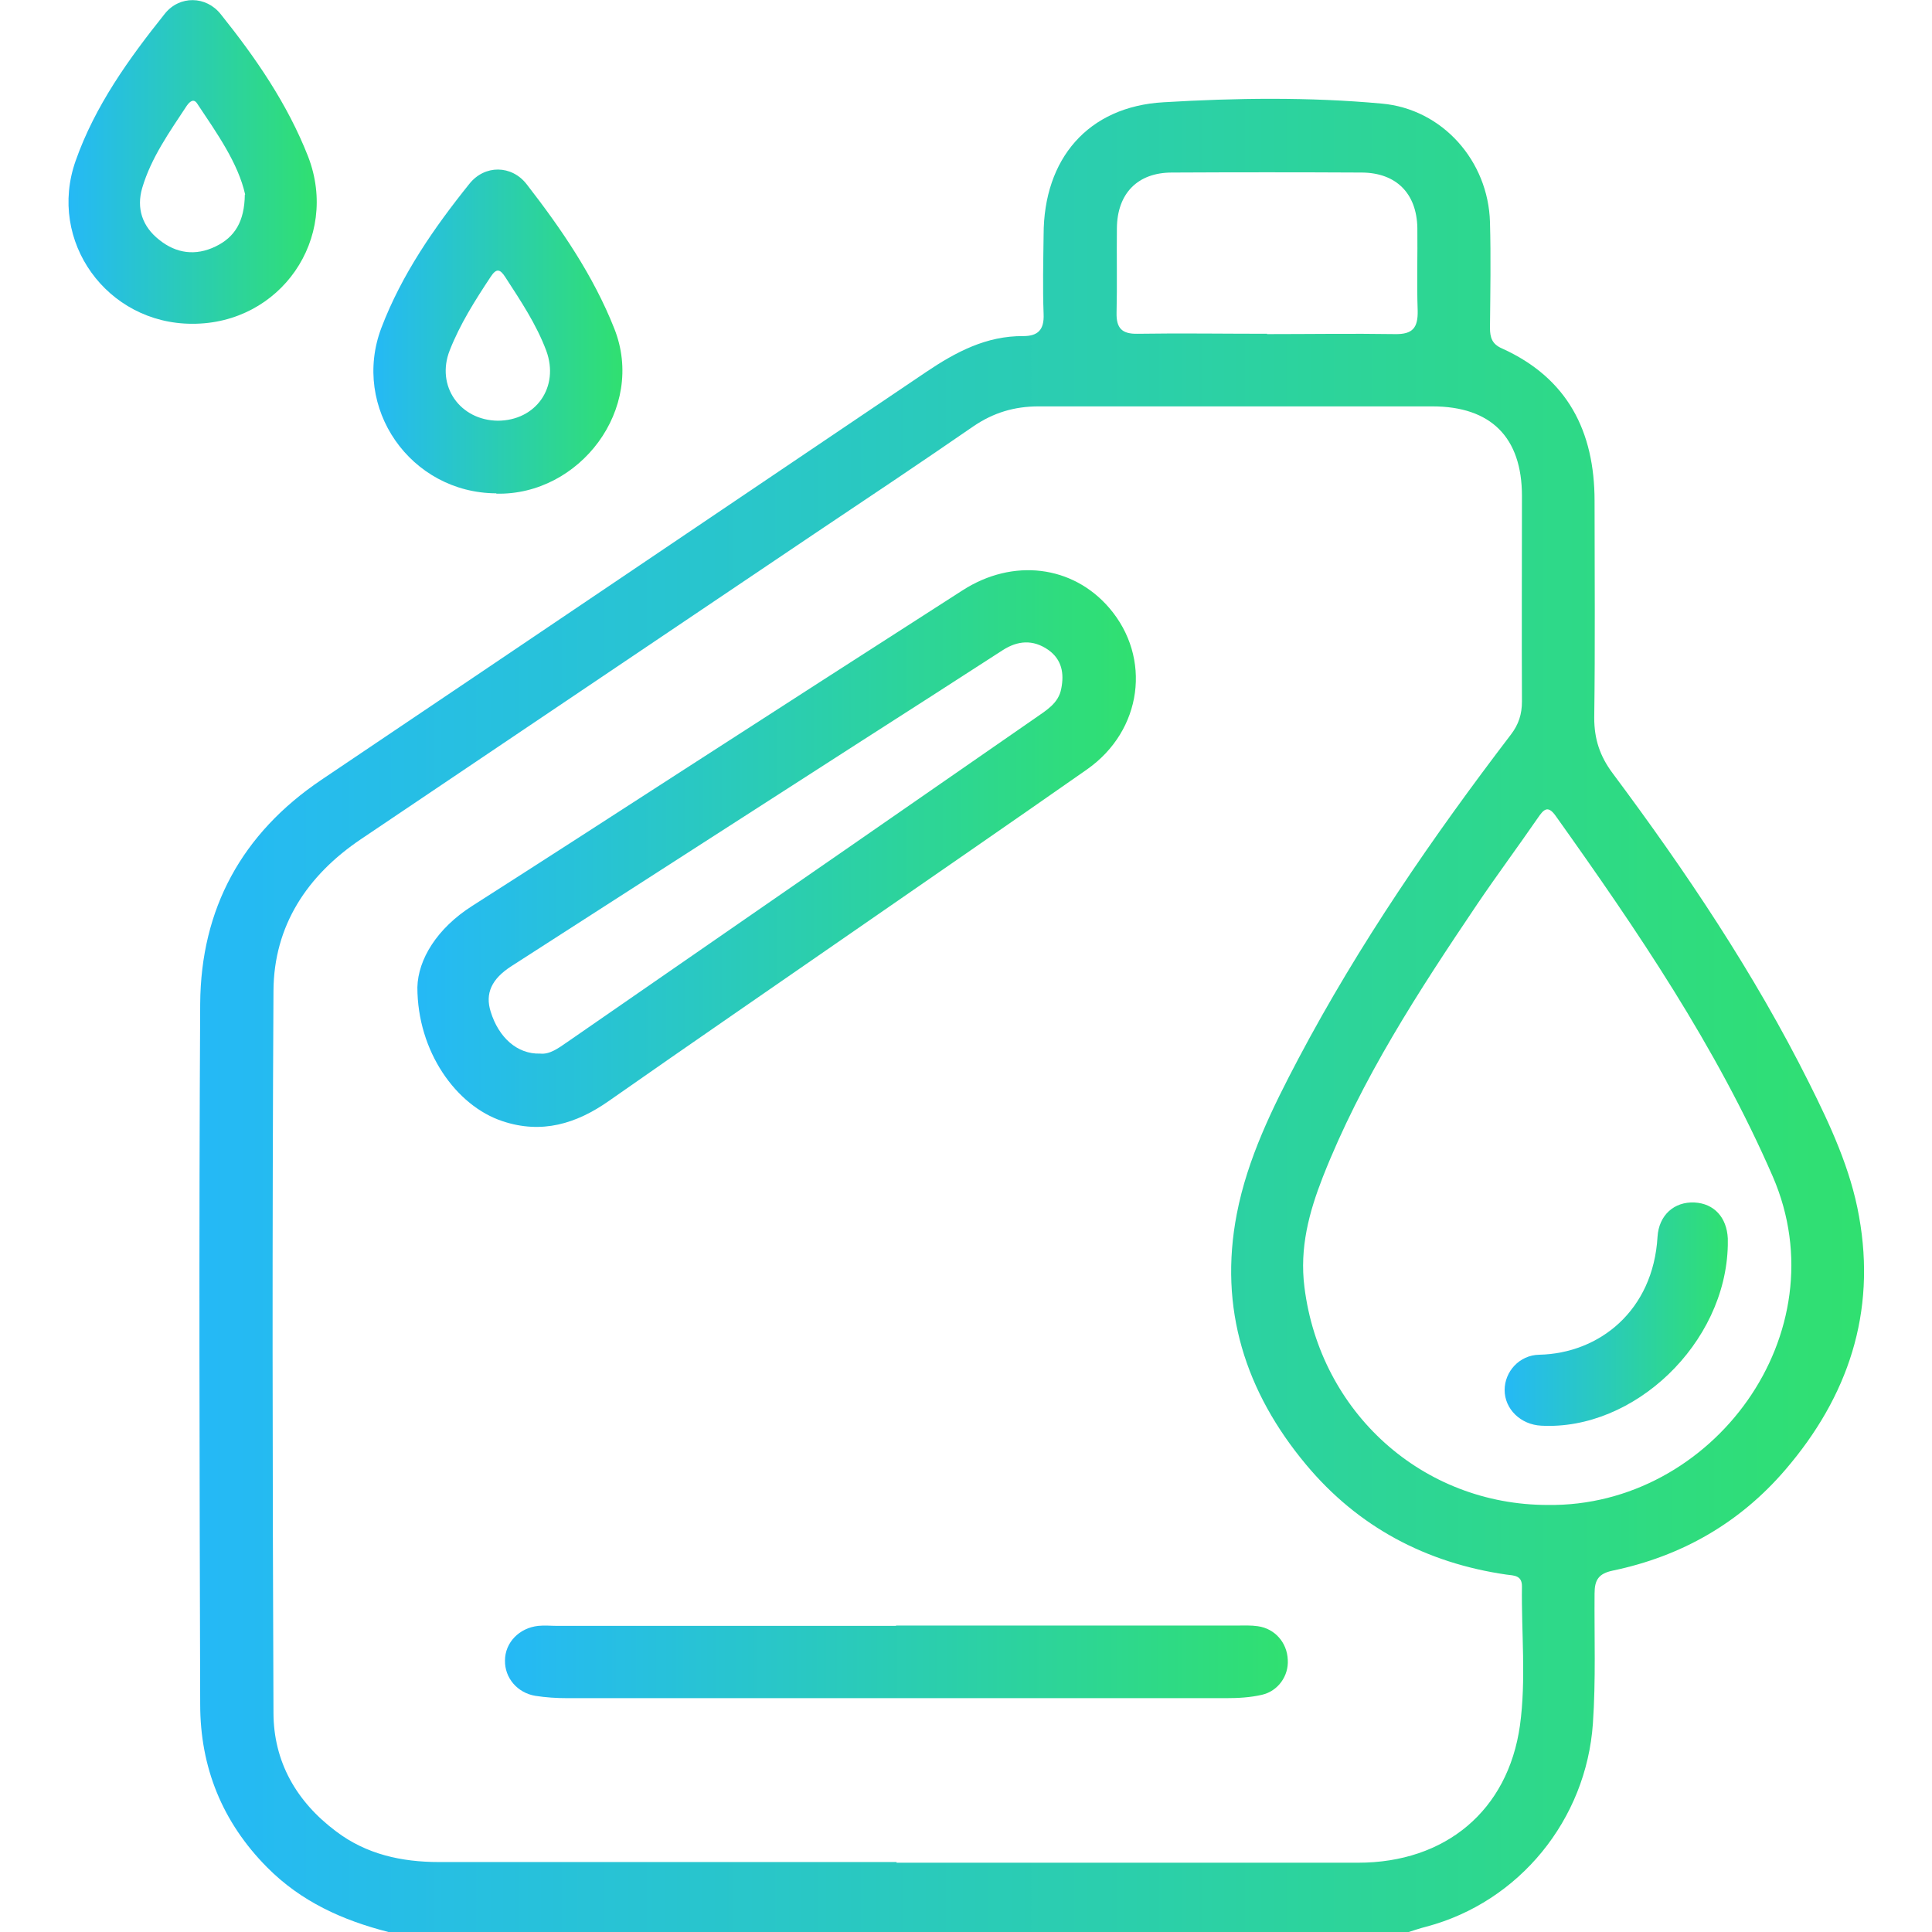
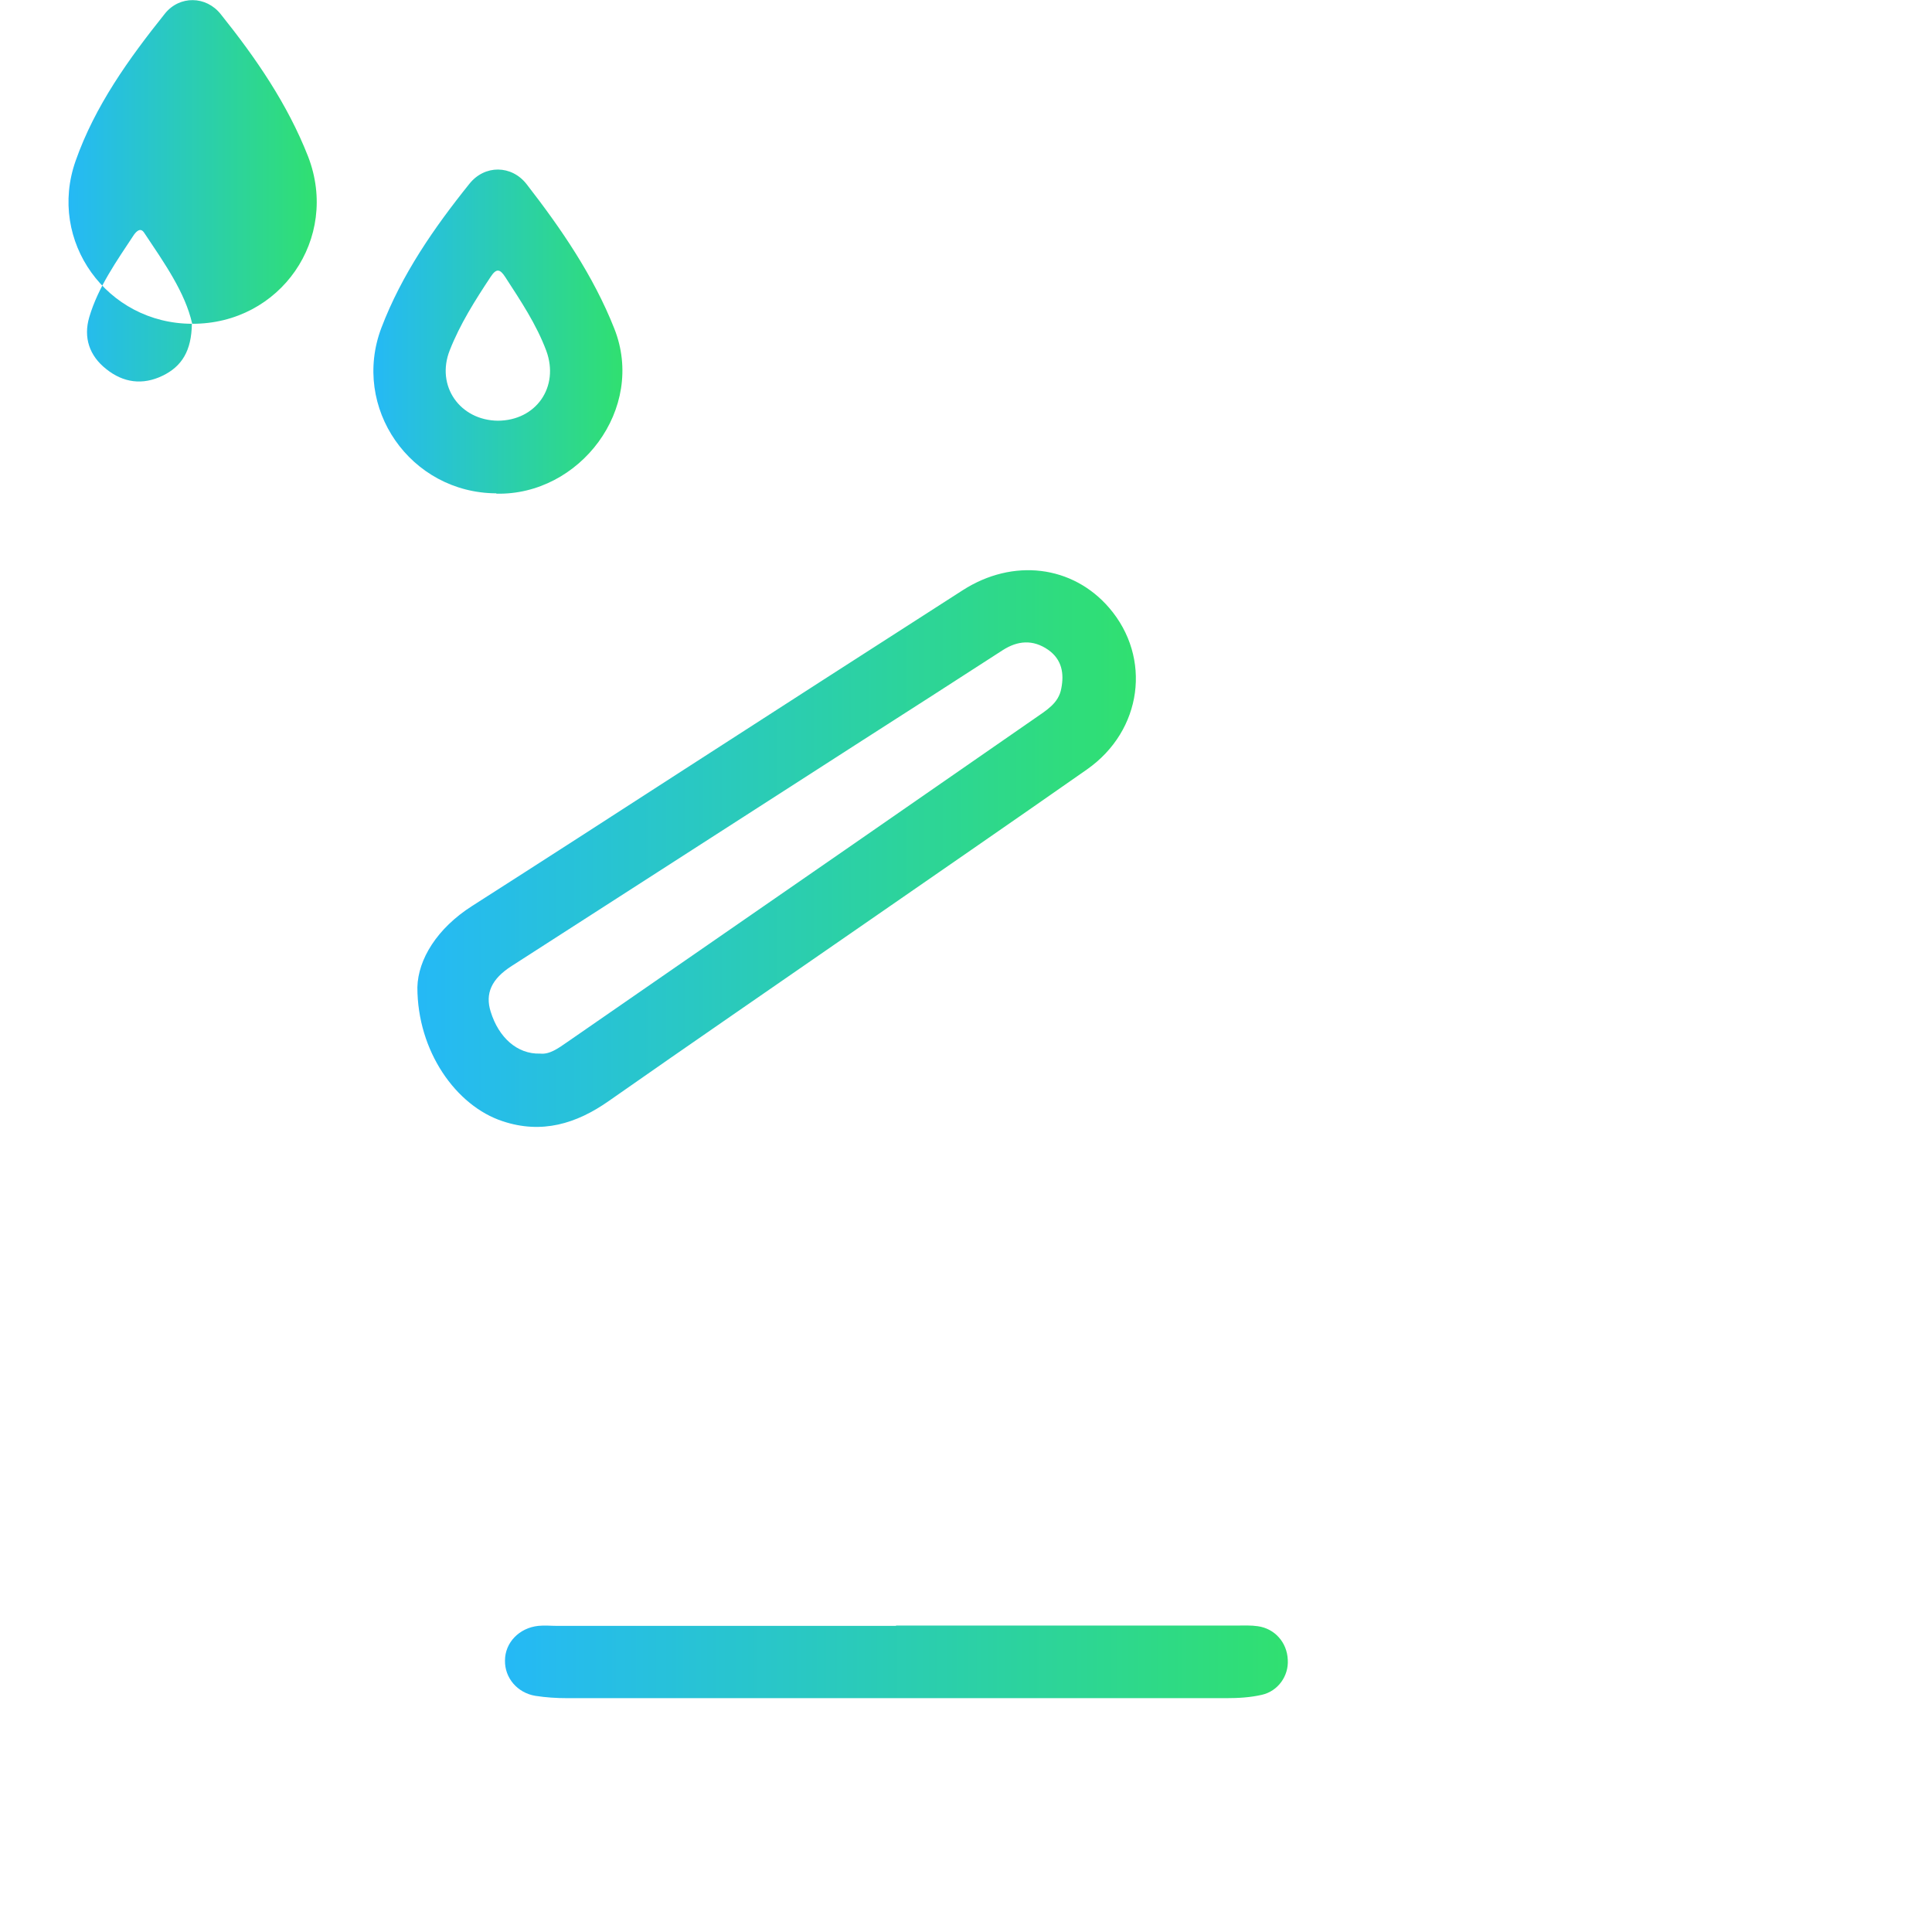
<svg xmlns="http://www.w3.org/2000/svg" xmlns:xlink="http://www.w3.org/1999/xlink" id="Layer_1" data-name="Layer 1" width="58" height="58" viewBox="0 0 58 58">
  <defs>
    <style>
      .cls-1 {
        fill: url(#linear-gradient-2);
      }

      .cls-2 {
        fill: url(#linear-gradient-6);
      }

      .cls-3 {
        fill: url(#linear-gradient-5);
      }

      .cls-4 {
        fill: url(#linear-gradient-3);
      }

      .cls-5 {
        fill: url(#linear-gradient);
      }

      .cls-6 {
        fill: url(#linear-gradient-4);
      }
    </style>
    <linearGradient id="linear-gradient" x1="5.98" y1="30.48" x2="55.94" y2="30.48" gradientUnits="userSpaceOnUse">
      <stop offset="0" stop-color="#25b9f6" />
      <stop offset="1" stop-color="#30e070" />
    </linearGradient>
    <linearGradient id="linear-gradient-2" x1="11.2" y1="9.95" x2="18.69" y2="9.95" xlink:href="#linear-gradient" />
    <linearGradient id="linear-gradient-3" x1="2.06" y1="4.86" x2="9.51" y2="4.86" xlink:href="#linear-gradient" />
    <linearGradient id="linear-gradient-4" x1="12.53" y1="25.47" x2="34.11" y2="25.47" xlink:href="#linear-gradient" />
    <linearGradient id="linear-gradient-5" x1="15.18" y1="49.89" x2="38.67" y2="49.89" xlink:href="#linear-gradient" />
    <linearGradient id="linear-gradient-6" x1="45.17" y1="39.45" x2="51.87" y2="39.45" xlink:href="#linear-gradient" />
  </defs>
-   <path class="cls-5" d="m11.66,58c-1.37-.35-2.62-.91-3.64-1.94-1.35-1.36-2.01-3.01-2.01-4.89-.02-7.01-.04-14.03,0-21.04.02-2.85,1.25-5.11,3.64-6.72,6.05-4.07,12.1-8.16,18.15-12.24.89-.6,1.81-1.09,2.92-1.08.44,0,.63-.19.61-.66-.03-.79-.01-1.58,0-2.38,0-2.28,1.33-3.85,3.6-3.98,2.18-.13,4.37-.16,6.55.04,1.82.16,3.2,1.72,3.25,3.56.03,1.06.01,2.11,0,3.17,0,.29.06.49.36.62,1.97.89,2.78,2.49,2.78,4.58,0,2.17.02,4.34-.01,6.51,0,.64.17,1.15.55,1.66,2.2,2.95,4.25,6,5.9,9.3.64,1.28,1.25,2.59,1.5,4.01.52,2.89-.33,5.41-2.21,7.6-1.37,1.6-3.12,2.6-5.18,3.03-.43.09-.55.28-.55.69-.01,1.3.04,2.6-.05,3.9-.2,2.89-2.21,5.36-5,6.1-.2.05-.4.12-.59.18H11.66Zm15.25-2.08c4.62,0,9.24,0,13.86,0,2.62,0,4.5-1.56,4.86-4.12.19-1.38.04-2.79.06-4.18,0-.33-.24-.32-.47-.35-2.41-.35-4.45-1.43-6.01-3.3-1.82-2.18-2.63-4.69-2.08-7.53.32-1.66,1.07-3.18,1.85-4.66,1.82-3.44,4.02-6.64,6.38-9.73.23-.3.33-.61.33-.99-.01-2.05,0-4.11,0-6.17,0-1.76-.93-2.69-2.69-2.69-3.94,0-7.88,0-11.82,0-.73,0-1.36.19-1.96.6-1.58,1.09-3.18,2.16-4.78,3.23-4.53,3.05-9.07,6.11-13.6,9.16-1.62,1.09-2.62,2.6-2.63,4.56-.04,7.22-.03,14.44,0,21.66,0,1.48.69,2.68,1.88,3.57.91.69,1.97.92,3.09.92,4.58,0,9.16,0,13.74,0Zm19.55-10.74c4.95.07,8.8-5.15,6.76-9.86-1.7-3.91-4.07-7.39-6.52-10.83-.24-.34-.37-.17-.53.06-.6.87-1.23,1.72-1.82,2.59-1.76,2.61-3.48,5.25-4.64,8.2-.41,1.05-.7,2.12-.55,3.3.47,3.76,3.54,6.54,7.31,6.54Zm-8.43-35.15c1.28,0,2.56-.02,3.85,0,.53.01.69-.19.68-.7-.03-.83,0-1.66-.01-2.49-.02-1.03-.63-1.65-1.66-1.66-1.9-.01-3.81-.01-5.71,0-1.03,0-1.64.63-1.65,1.67-.01.85.01,1.7-.01,2.54-.01.46.16.64.63.63,1.3-.02,2.6,0,3.9,0Z" />
  <path class="cls-1" d="m14.9,14.81c-2.58-.01-4.36-2.57-3.45-4.97.61-1.6,1.58-3,2.64-4.32.46-.58,1.27-.57,1.72.01,1.04,1.34,2,2.74,2.63,4.33.96,2.41-1.04,5.02-3.54,4.96Zm.04-2.18c1.15,0,1.86-1.01,1.46-2.1-.3-.8-.77-1.5-1.23-2.21-.16-.25-.27-.27-.44-.01-.47.71-.92,1.42-1.23,2.21-.42,1.07.31,2.1,1.45,2.11Z" />
-   <path class="cls-4" d="m5.77,9.72c-2.56,0-4.35-2.48-3.5-4.89.58-1.65,1.6-3.07,2.68-4.42.44-.55,1.24-.54,1.68.02,1.05,1.31,2,2.69,2.62,4.27.95,2.46-.83,5.03-3.48,5.02Zm1.59-3.88c-.21-.94-.84-1.83-1.44-2.73-.11-.17-.23-.05-.31.06-.52.79-1.07,1.56-1.34,2.47-.18.61,0,1.16.51,1.56.51.41,1.09.49,1.69.2.58-.28.87-.75.88-1.56Z" />
+   <path class="cls-4" d="m5.77,9.72c-2.56,0-4.35-2.48-3.5-4.89.58-1.65,1.6-3.07,2.68-4.42.44-.55,1.24-.54,1.68.02,1.05,1.31,2,2.69,2.62,4.27.95,2.46-.83,5.03-3.48,5.02Zc-.21-.94-.84-1.83-1.44-2.73-.11-.17-.23-.05-.31.06-.52.79-1.07,1.56-1.34,2.47-.18.61,0,1.16.51,1.56.51.41,1.09.49,1.69.2.58-.28.87-.75.88-1.56Z" />
  <path class="cls-6" d="m12.53,29.64c.02-.84.59-1.77,1.64-2.44,2.13-1.36,4.25-2.73,6.37-4.1,2.79-1.8,5.57-3.59,8.36-5.38,1.51-.97,3.3-.75,4.4.53,1.28,1.49,1,3.68-.67,4.85-2.3,1.61-4.61,3.2-6.92,4.8-2.48,1.72-4.96,3.42-7.43,5.15-.98.69-2.02,1-3.19.61-1.4-.46-2.56-2.1-2.56-4.02Zm3.69,1.99c.28.03.54-.16.8-.34,2.79-1.93,5.58-3.86,8.37-5.79,1.89-1.31,3.78-2.62,5.67-3.93.34-.24.72-.45.8-.9.09-.45.02-.87-.39-1.16-.46-.32-.92-.28-1.37.01-1.41.91-2.82,1.82-4.23,2.72-3.5,2.25-7.01,4.51-10.51,6.76-.61.39-.8.83-.63,1.37.24.78.8,1.28,1.48,1.26Z" />
  <path class="cls-3" d="m26.91,48.8c3.41,0,6.82,0,10.23,0,.21,0,.42-.01.62.02.51.07.88.49.9,1.01.03.48-.29.94-.78,1.05-.35.08-.71.1-1.07.1-6.59,0-13.19,0-19.78,0-.32,0-.64-.02-.96-.07-.54-.09-.92-.54-.91-1.06,0-.54.43-.98,1-1.04.19-.02.38,0,.56,0,3.39,0,6.78,0,10.17,0Z" />
-   <path class="cls-2" d="m51.87,37.38c-.06,2.96-2.82,5.57-5.6,5.42-.62-.03-1.1-.5-1.1-1.07,0-.55.44-1.05,1.04-1.06,1.8-.04,3.42-1.32,3.55-3.54.04-.65.5-1.06,1.11-1.03.59.03.97.45,1,1.08,0,.11,0,.23,0,.2Z" />
</svg>